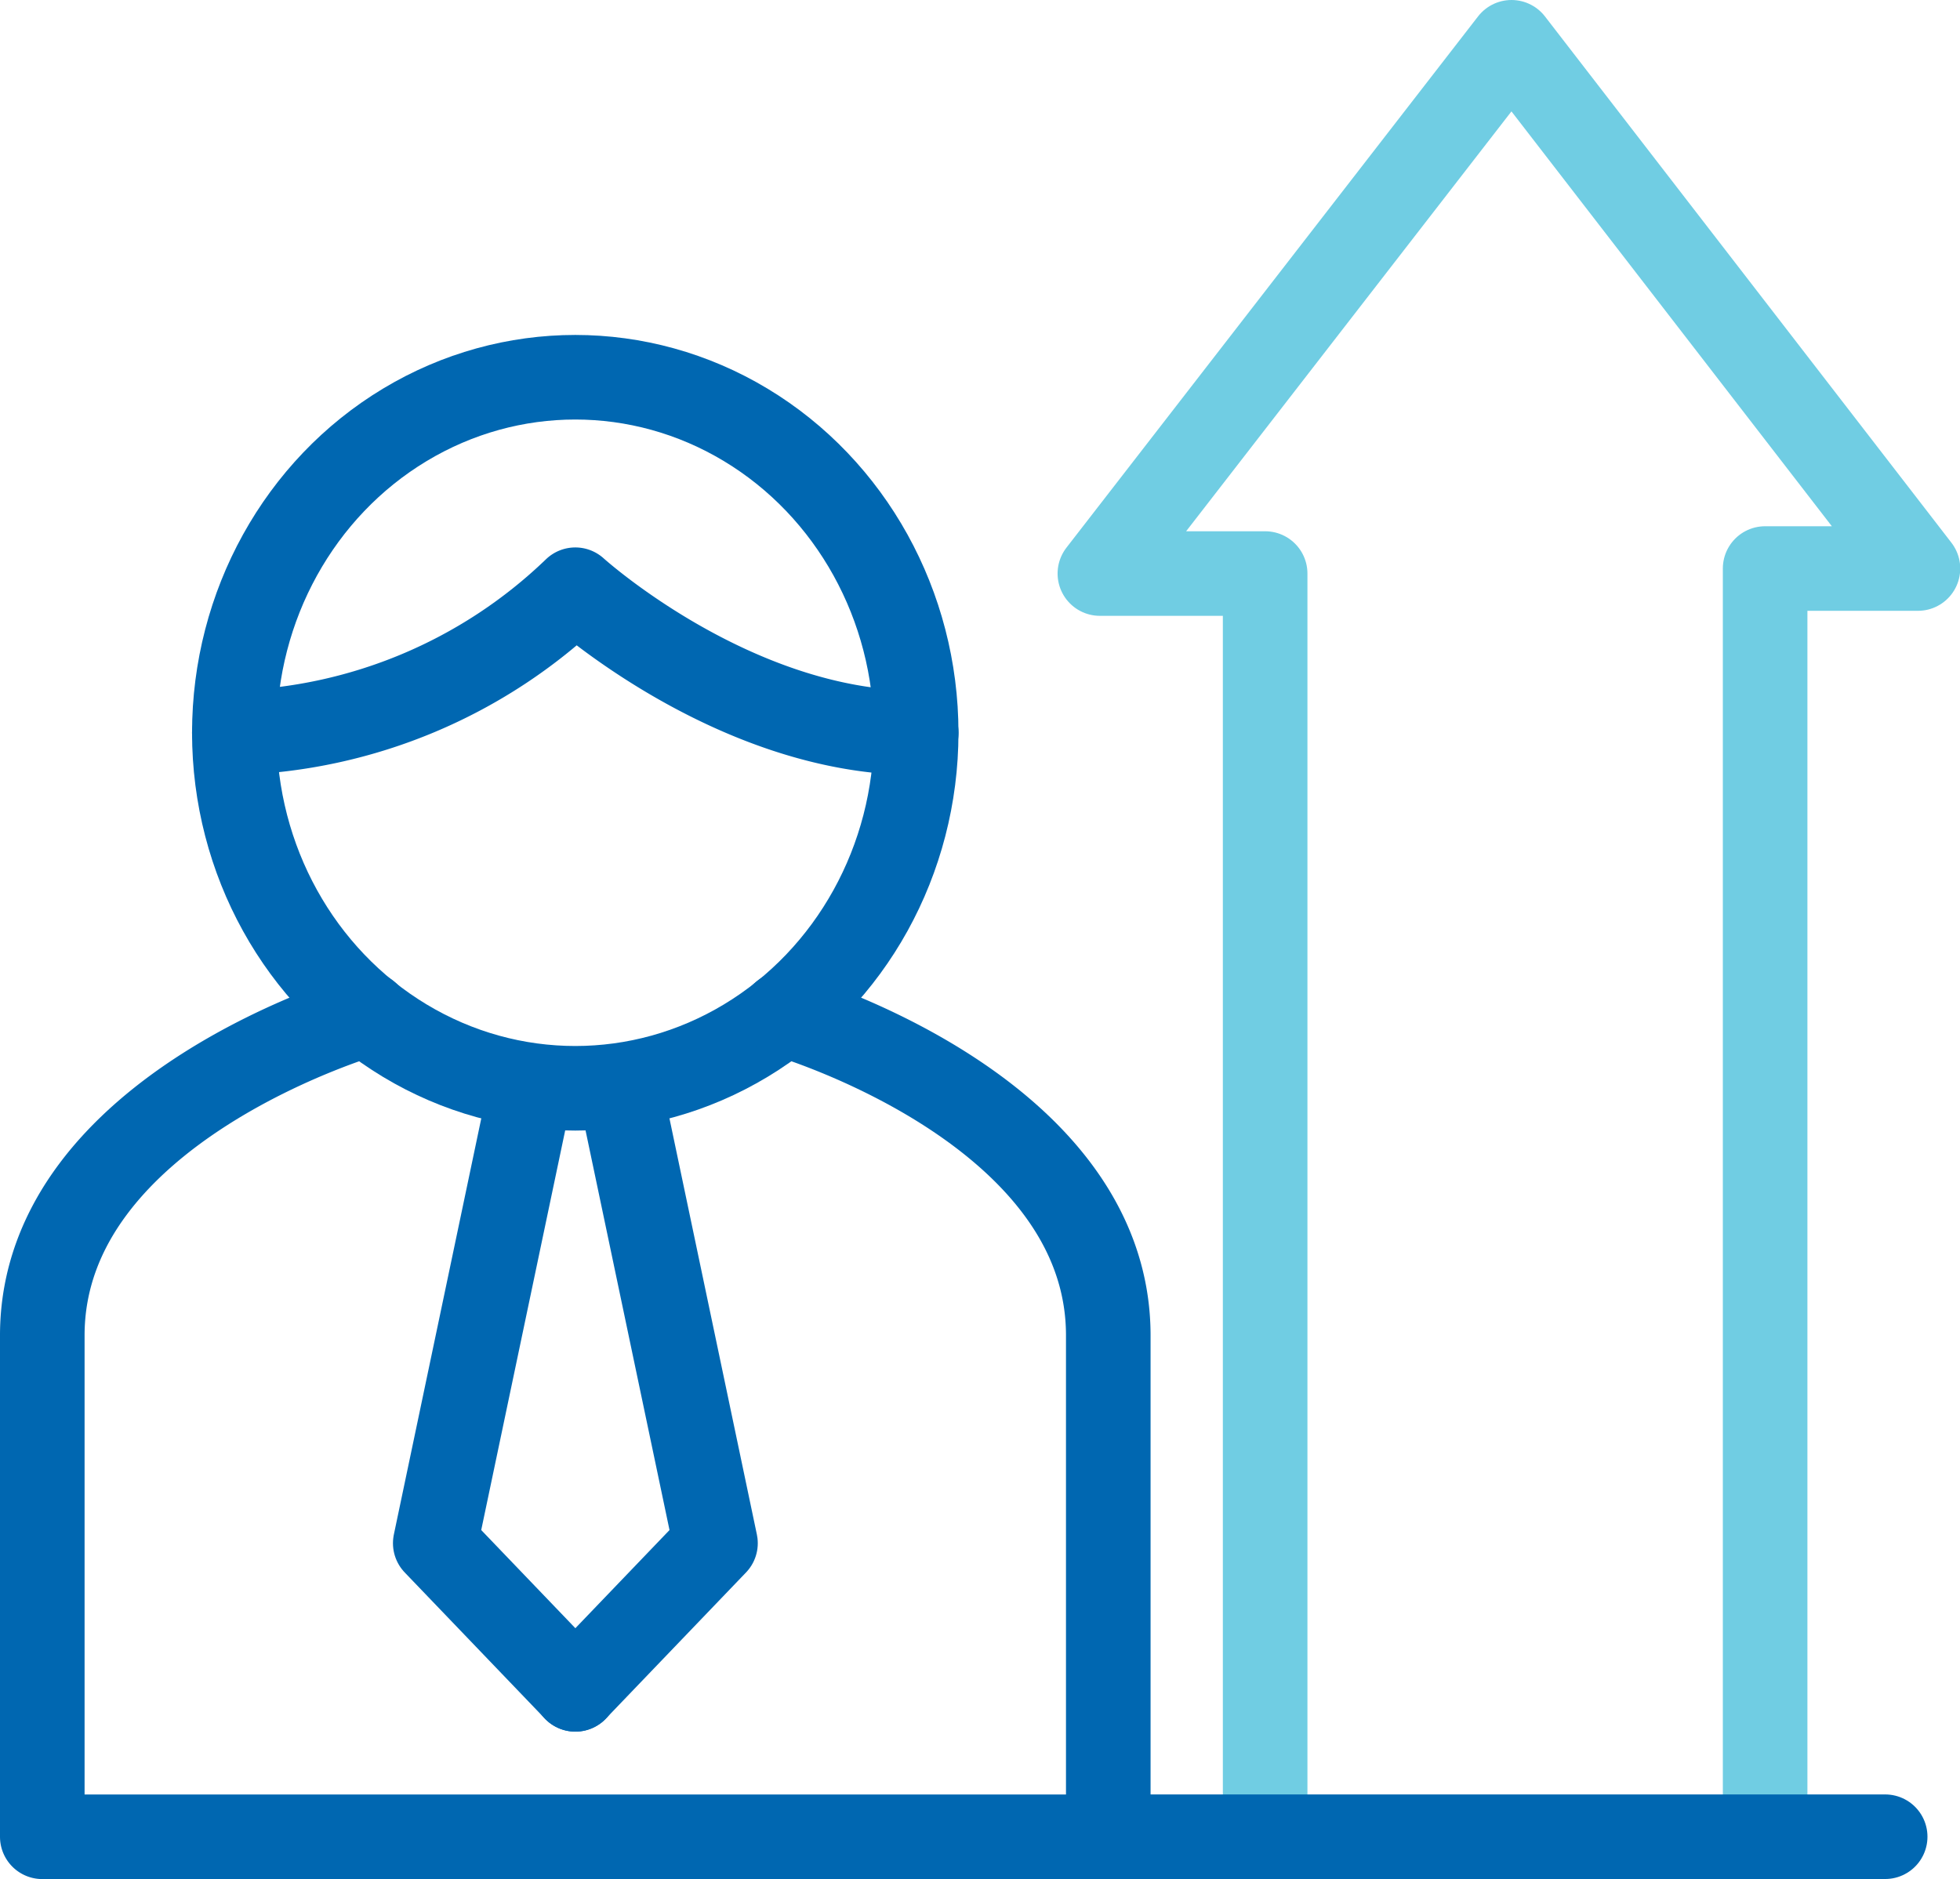
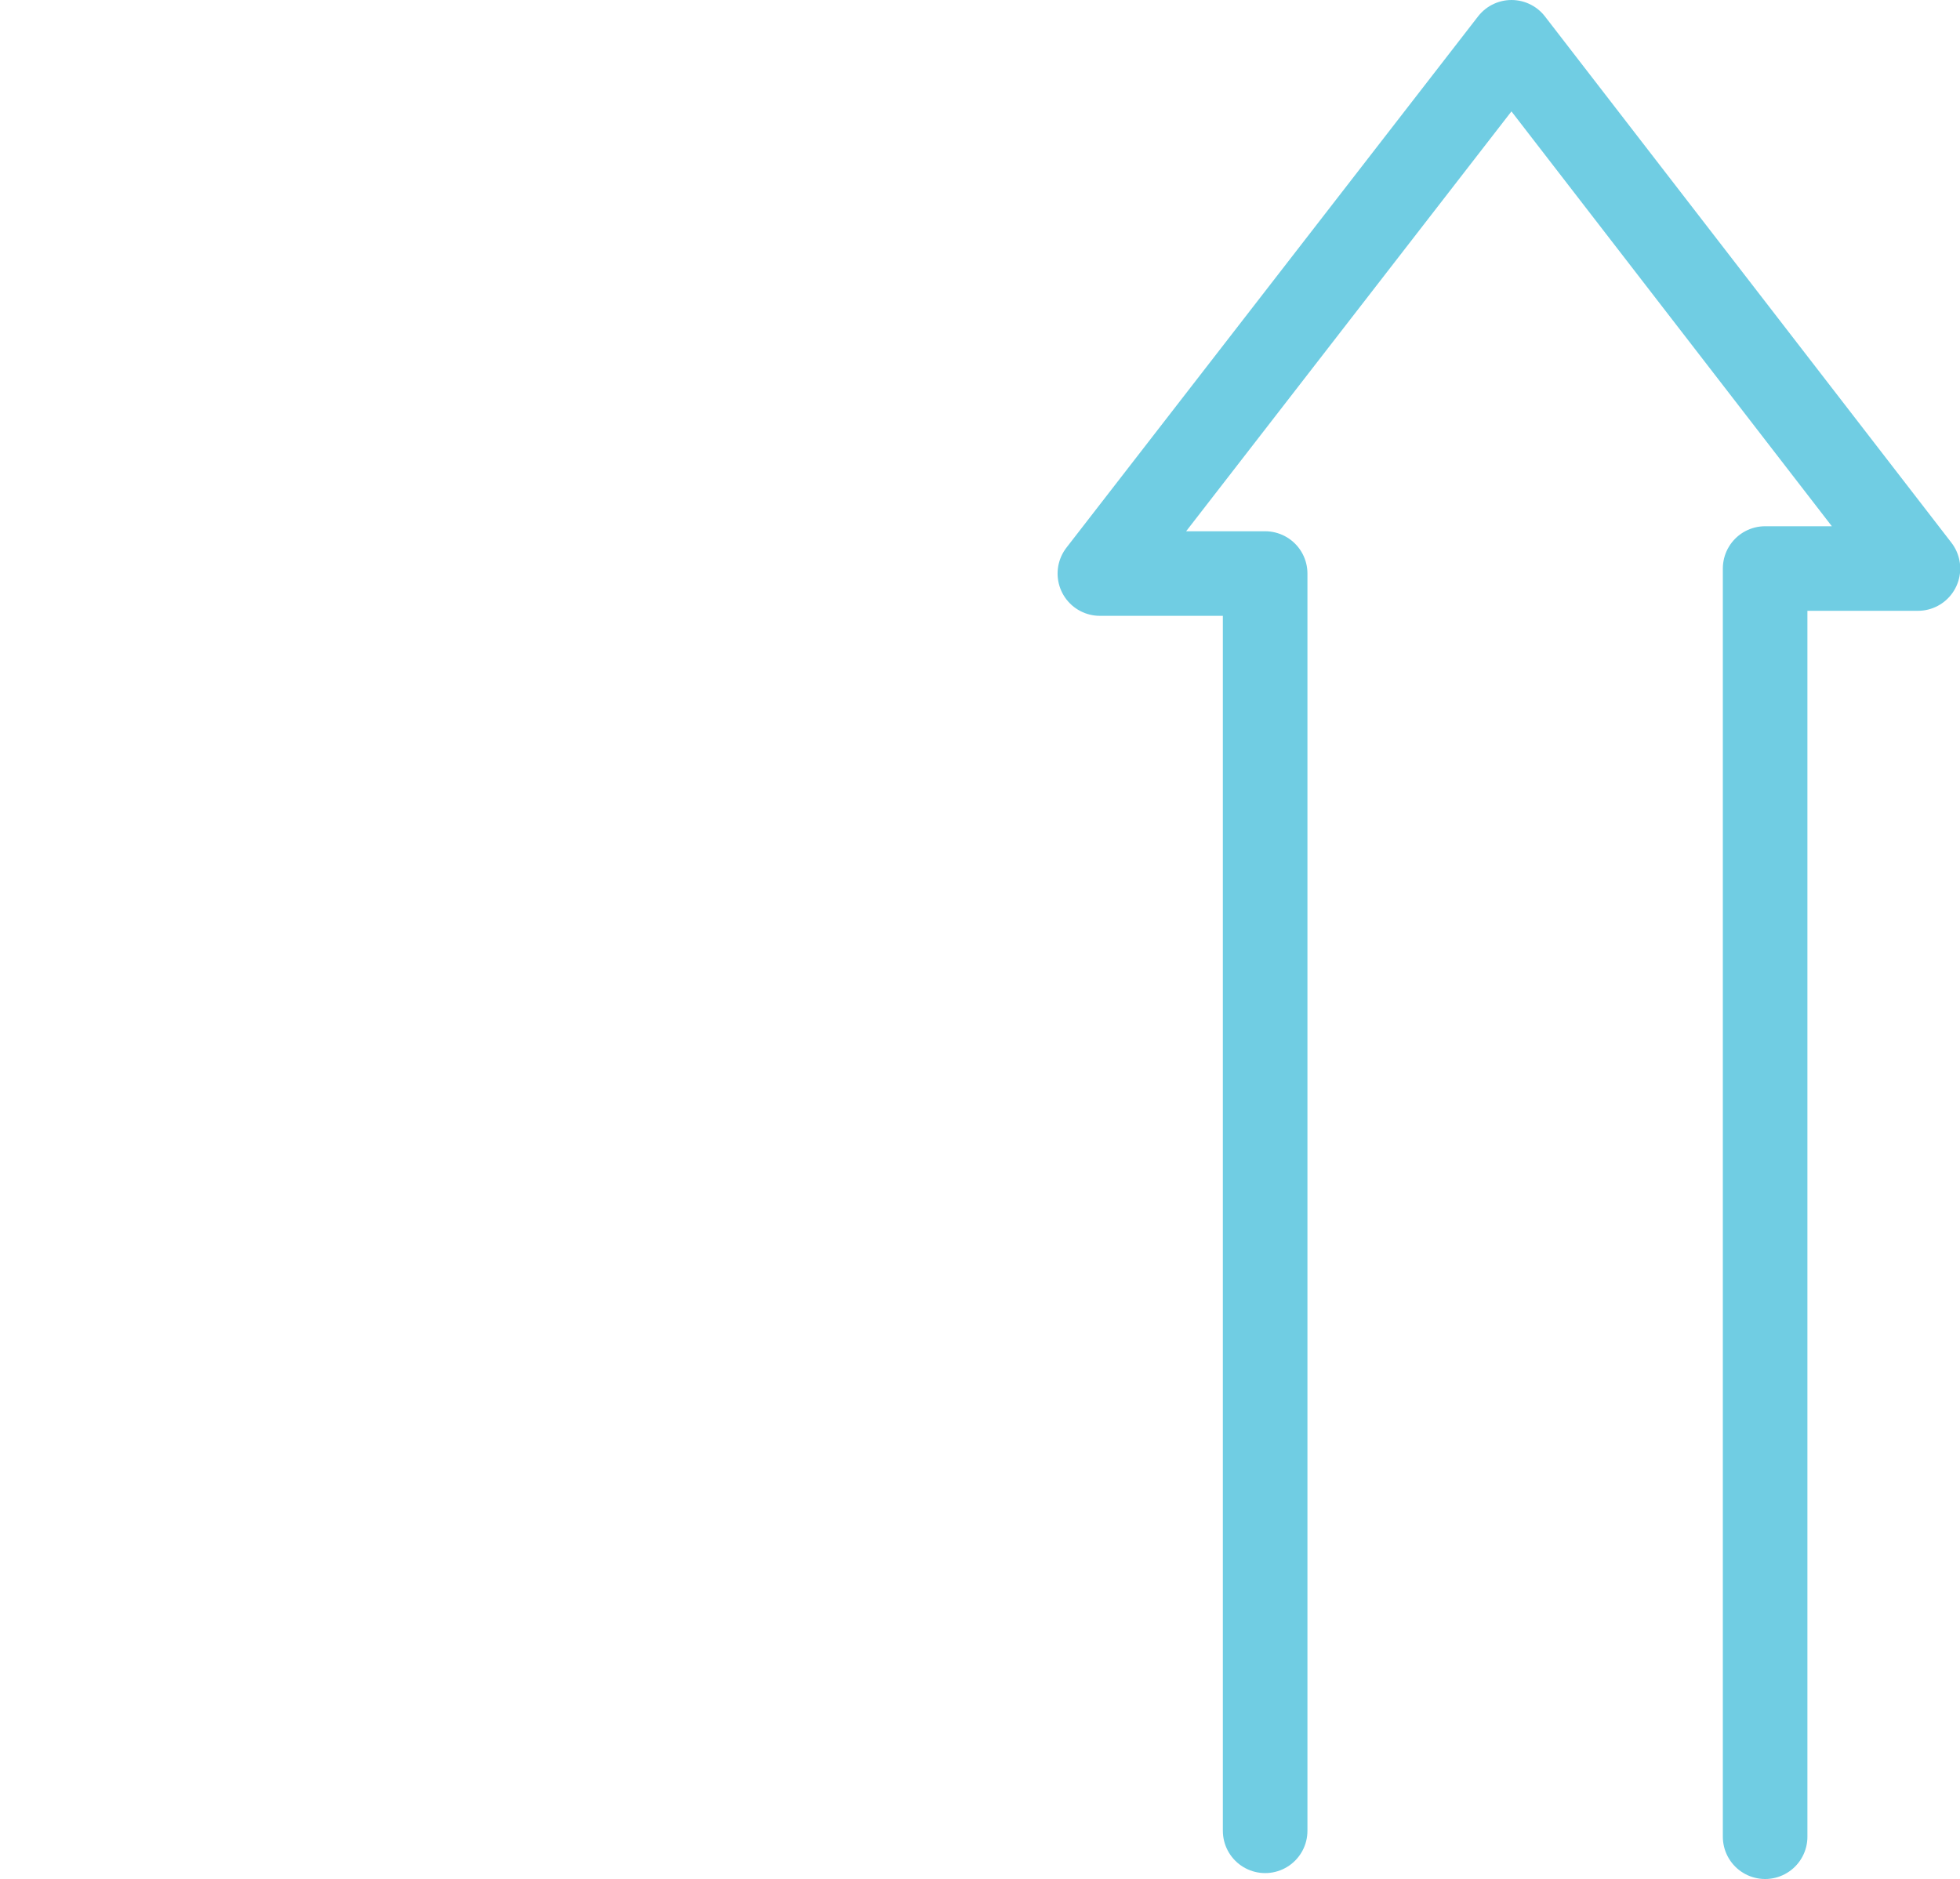
<svg xmlns="http://www.w3.org/2000/svg" width="34.76" height="33.328">
  <g transform="translate(-691.386 -183.975)" fill="none" stroke-linecap="round" stroke-linejoin="round" stroke-width="1.5">
-     <ellipse cx="6.046" cy="6.306" rx="6.046" ry="6.306" transform="translate(695.542 190.666)" stroke="#0067b1" />
-     <path d="M695.542 196.972a9.074 9.074 0 0 0 6.047-2.537s2.8 2.537 6.046 2.537M705.278 201.962s5.763 1.658 5.763 5.7v8.892h-18.905v-8.892c0-4.041 5.764-5.7 5.764-5.7" stroke="#0067b1" />
-     <path d="m700.8 203.278-1.695 8.069 2.486 2.592" stroke="#0067b1" />
-     <path d="m702.38 203.278 1.695 8.069-2.486 2.592" stroke="#0067b1" />
    <path d="M722.69 216.553v-22.494h2.71l-7.208-9.334-7.3 9.423h2.931v22.3" stroke="#70cde3" />
-     <path stroke="#0067b1" d="M711.041 216.553h13.778" />
  </g>
</svg>